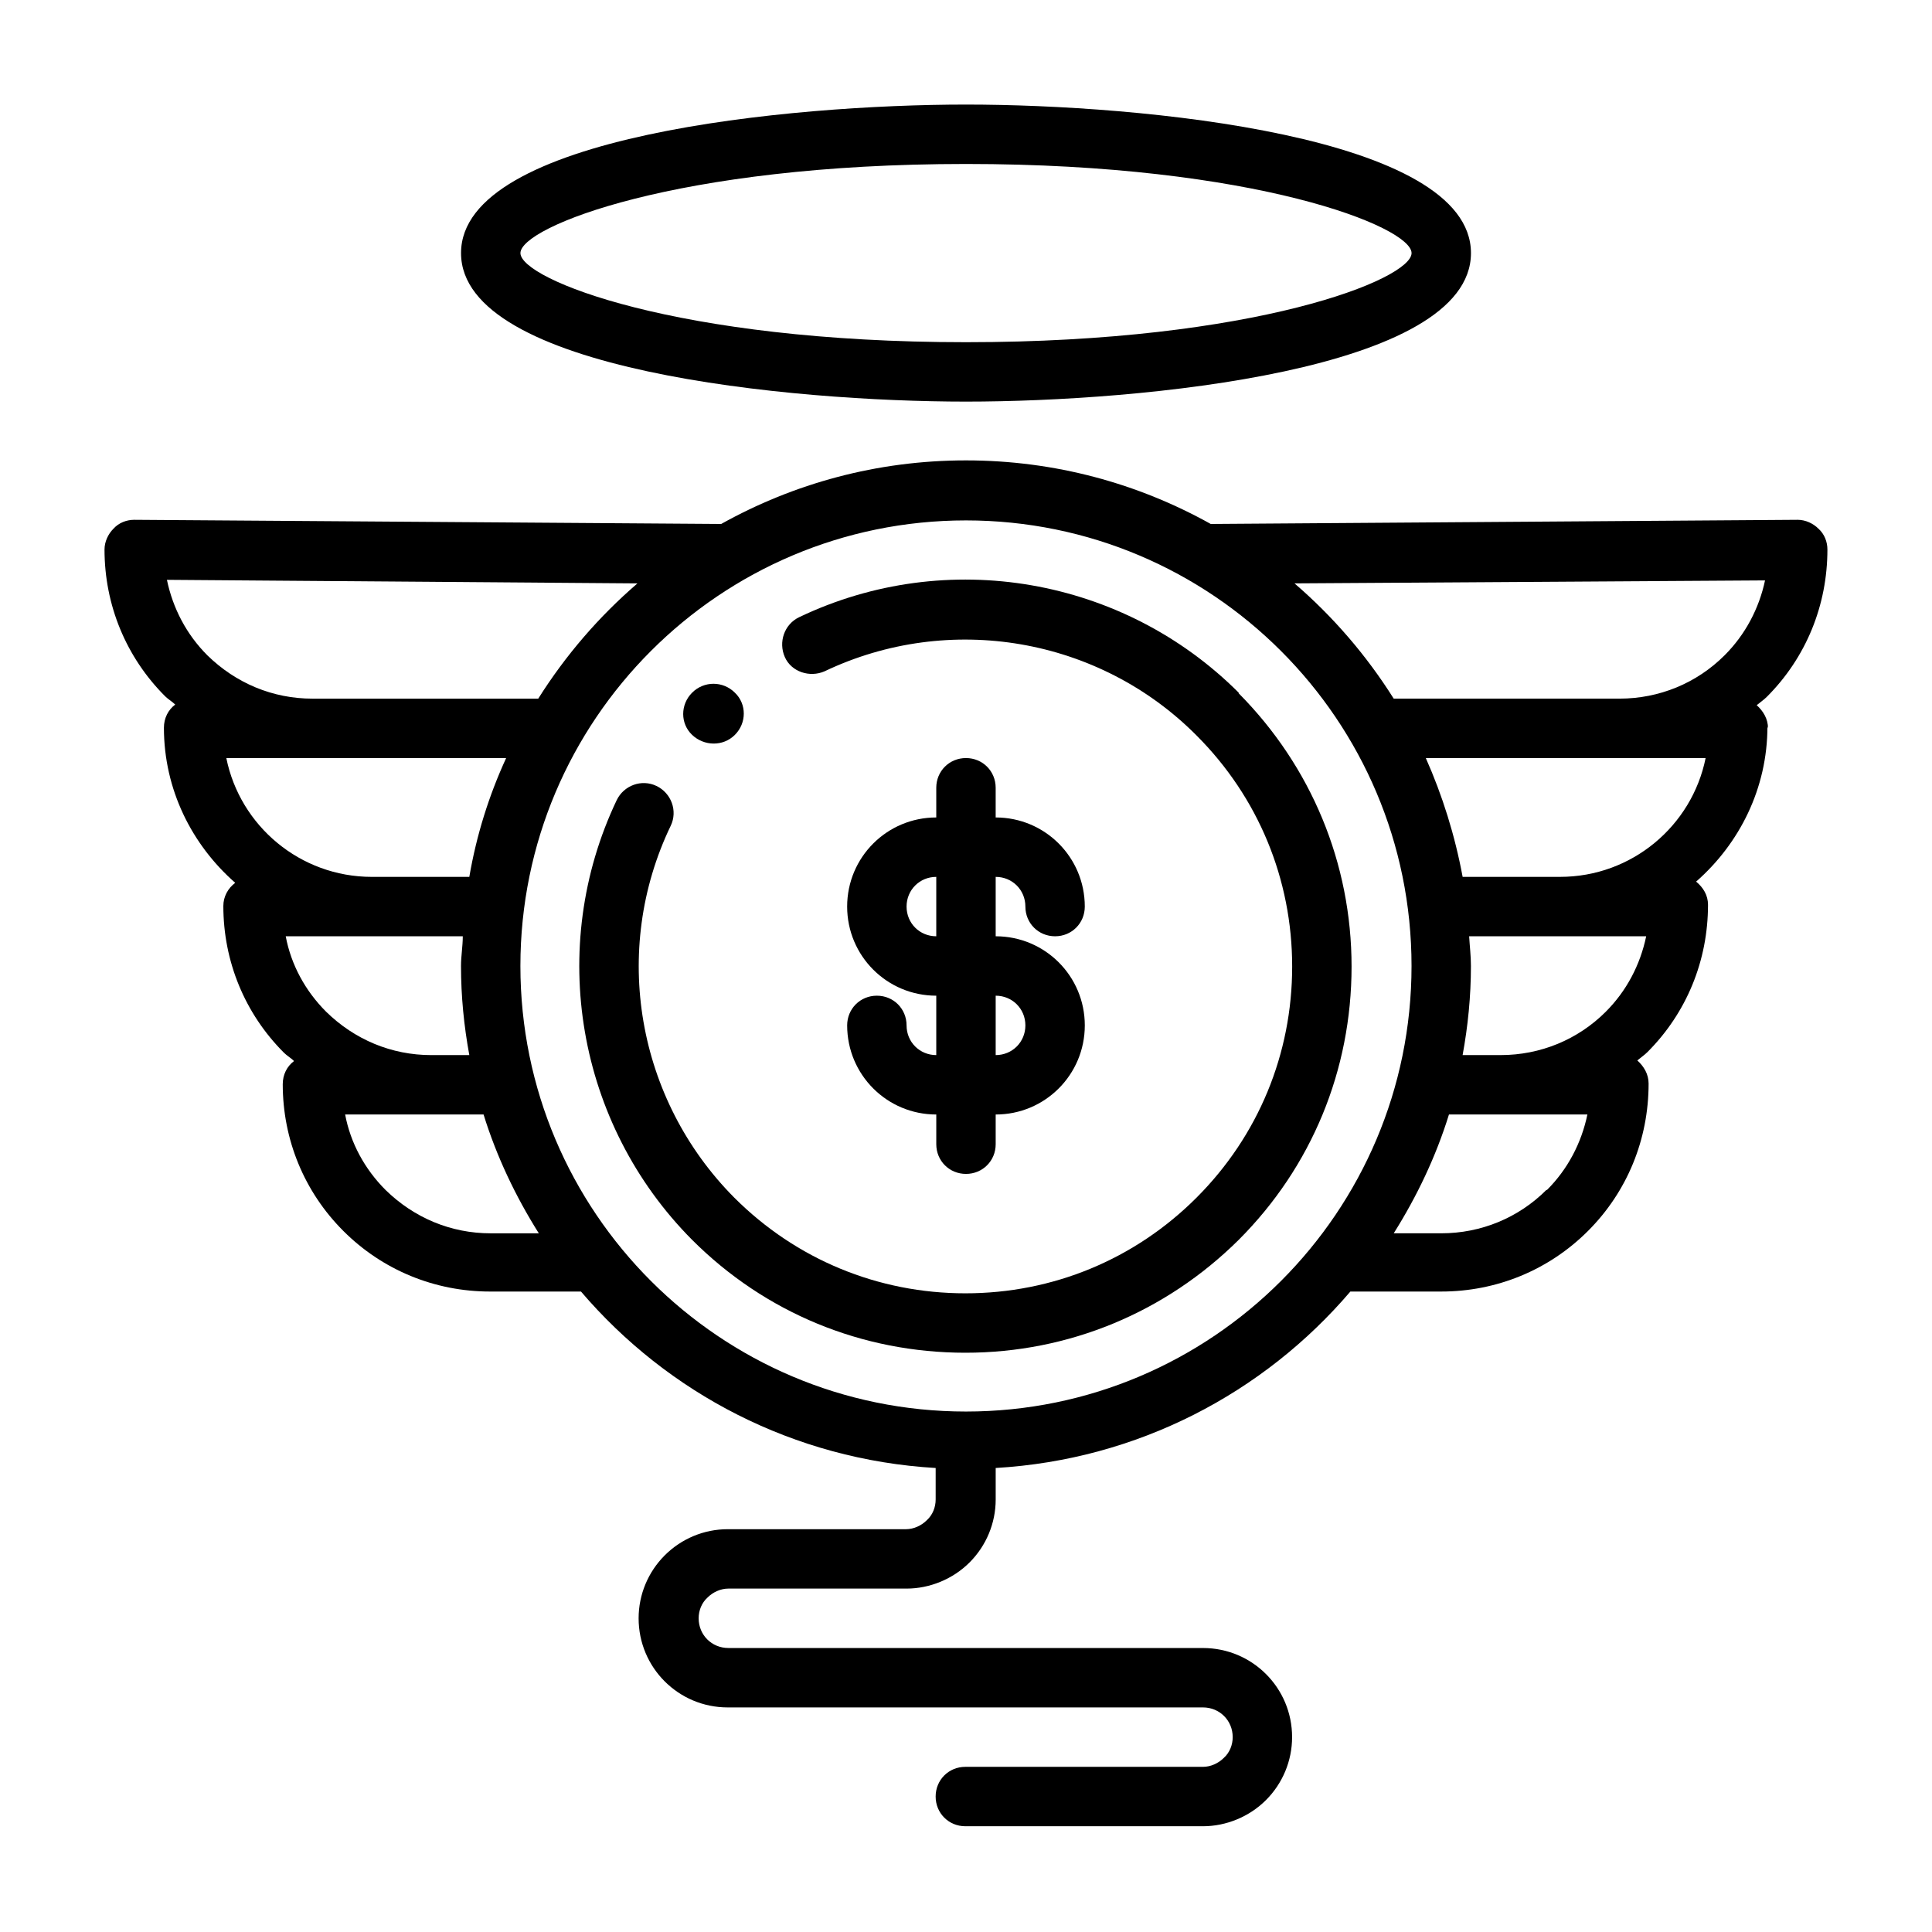
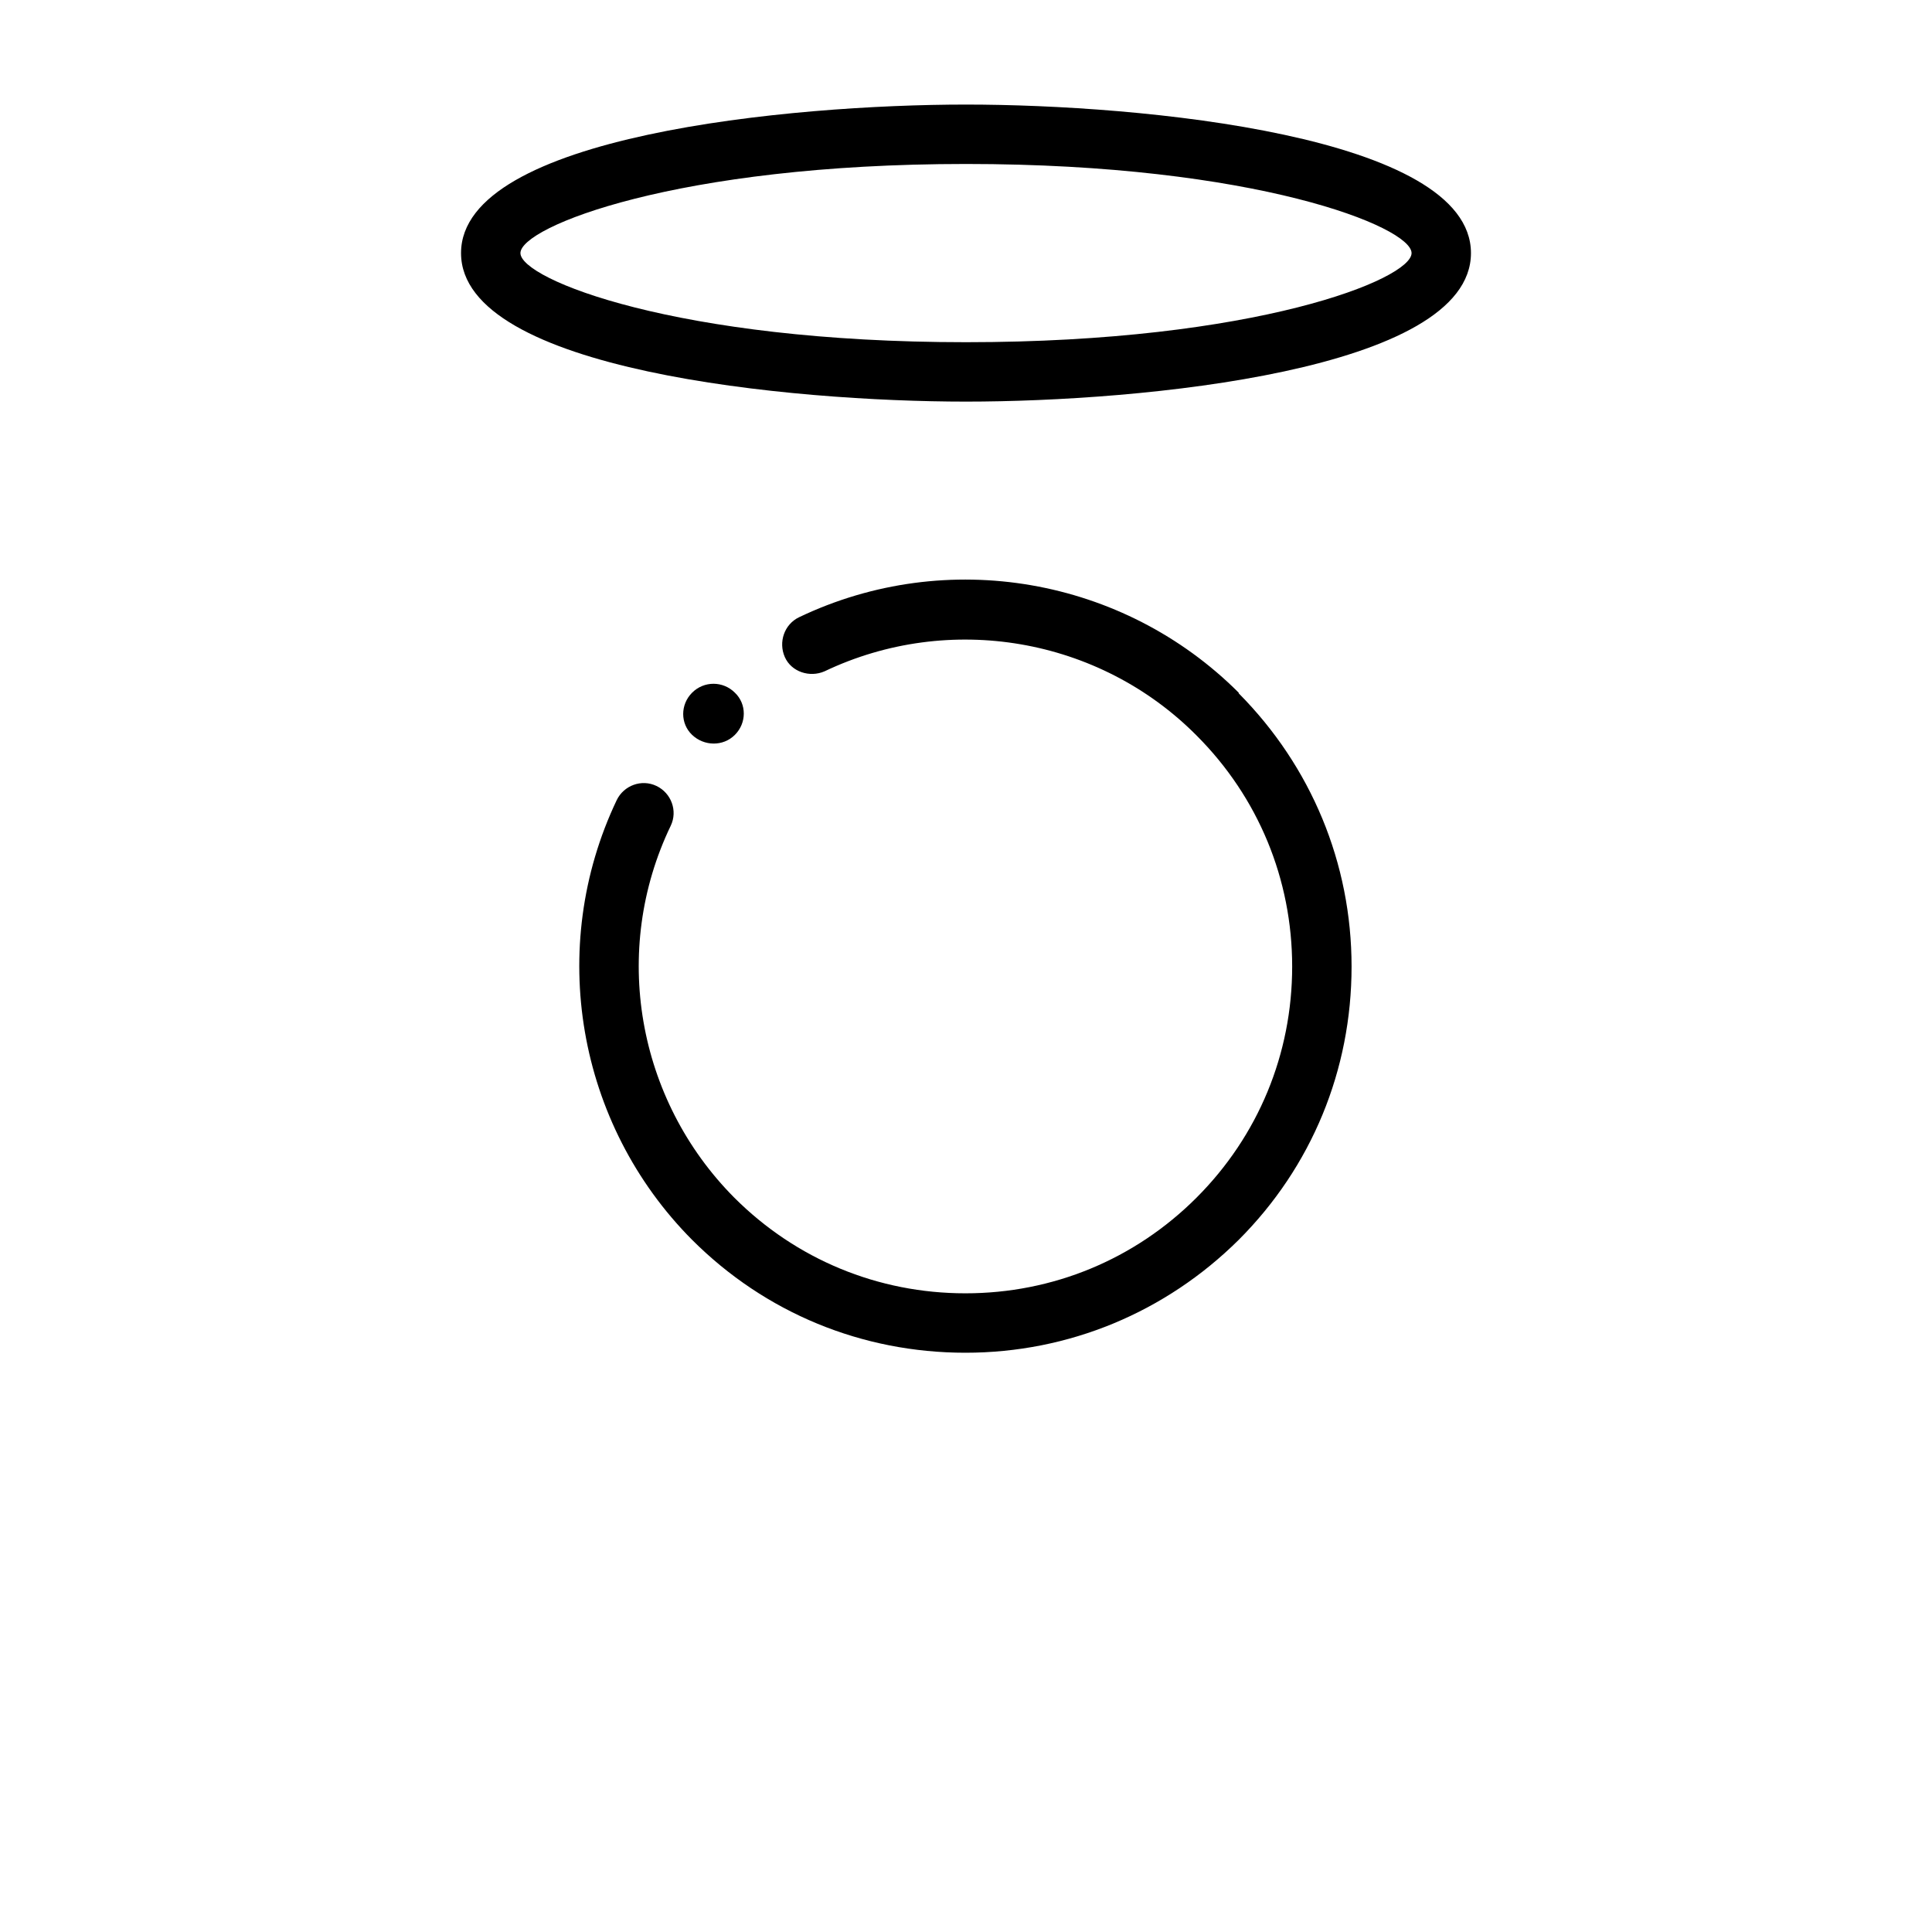
<svg xmlns="http://www.w3.org/2000/svg" fill="#000000" width="800px" height="800px" version="1.1" viewBox="144 144 512 512">
  <g>
    <path d="m338.75 338.75c3.148-3.148 3.148-8.188 0-11.18-3.148-3.148-8.188-3.148-11.336 0-3.148 3.148-3.148 8.188 0 11.18 3.148 2.992 8.188 3.148 11.336 0z" />
    <path d="m472.27 327.57c-30.543-30.543-77.305-38.73-116.51-19.996-3.938 1.891-5.512 6.613-3.777 10.547 1.73 3.938 6.613 5.512 10.547 3.777 33.062-15.742 72.738-8.973 98.559 17.004 16.375 16.375 25.348 38.102 25.348 61.246 0 23.145-8.973 44.871-25.348 61.246s-38.102 25.348-61.246 25.348c-23.145 0-44.871-8.973-61.246-25.348-25.82-25.977-32.746-65.496-16.848-98.559 1.891-3.938 0.156-8.66-3.777-10.547-3.938-1.891-8.66-0.156-10.547 3.777-18.578 39.047-10.547 85.805 19.996 116.51 19.363 19.363 45.027 29.914 72.422 29.914 27.395 0 53.059-10.707 72.422-29.914 19.363-19.363 29.914-45.027 29.914-72.422s-10.707-53.059-29.914-72.422z" />
-     <path d="m384.25 415.74c0-4.41-3.465-7.871-7.871-7.871-4.41 0-7.871 3.465-7.871 7.871 0 13.066 10.547 23.617 23.617 23.617v7.871c0 4.41 3.465 7.871 7.871 7.871 4.41 0 7.871-3.465 7.871-7.871v-7.871c13.066 0 23.617-10.547 23.617-23.617 0-13.066-10.547-23.617-23.617-23.617v-15.742c4.41 0 7.871 3.465 7.871 7.871 0 4.41 3.465 7.871 7.871 7.871 4.41 0 7.871-3.465 7.871-7.871 0-13.066-10.547-23.617-23.617-23.617v-7.871c0-4.41-3.465-7.871-7.871-7.871-4.41 0-7.871 3.465-7.871 7.871v7.871c-13.066 0-23.617 10.547-23.617 23.617 0 13.066 10.547 23.617 23.617 23.617v15.742c-4.41 0-7.871-3.465-7.871-7.871zm0-31.488c0-4.41 3.465-7.871 7.871-7.871v15.742c-4.41 0-7.871-3.465-7.871-7.871zm23.617 23.617c4.41 0 7.871 3.465 7.871 7.871 0 4.41-3.465 7.871-7.871 7.871z" />
    <path d="m400 250.43c46.289 0 133.82-8.188 133.82-39.359 0-31.172-87.535-39.359-133.82-39.359s-133.82 8.188-133.82 39.359c0 31.172 87.535 39.359 133.82 39.359zm0-62.977c76.672 0 118.08 16.688 118.08 23.617 0 6.926-41.406 23.617-118.08 23.617-76.672 0-118.08-16.688-118.08-23.617 0-6.926 41.406-23.617 118.08-23.617z" />
-     <path d="m612.54 337.02c0-2.519-1.258-4.566-2.992-6.141 0.945-0.789 1.891-1.418 2.676-2.203 10.391-10.391 16.059-24.246 16.059-39.047 0-2.047-0.789-4.094-2.363-5.512-1.418-1.418-3.465-2.363-5.512-2.363l-155.55 1.102c-19.207-10.707-41.25-16.848-64.867-16.848-23.617 0-45.656 6.141-64.867 16.848l-155.55-1.102c-2.047 0-4.094 0.789-5.512 2.363-1.418 1.418-2.363 3.465-2.363 5.512 0 14.641 5.668 28.496 16.059 38.887 0.789 0.789 1.891 1.418 2.676 2.203-1.891 1.418-2.992 3.621-2.992 6.141 0 16.375 7.398 31.016 18.895 41.094-1.891 1.418-3.148 3.621-3.148 6.141 0 14.641 5.668 28.496 16.059 38.887 0.789 0.789 1.891 1.418 2.676 2.203-1.891 1.418-2.992 3.621-2.992 6.141 0 14.641 5.668 28.496 16.059 38.887s24.246 16.059 38.887 16.059h24.09c22.984 26.922 56.363 44.555 93.992 46.762v8.344c0 2.047-0.789 4.094-2.363 5.512-1.418 1.418-3.465 2.363-5.512 2.363h-47.23c-6.297 0-12.281 2.519-16.688 6.926-4.41 4.41-6.926 10.391-6.926 16.688 0 13.066 10.547 23.617 23.617 23.617h125.95c4.41 0 7.871 3.465 7.871 7.871 0 2.047-0.789 4.094-2.363 5.512-1.418 1.418-3.465 2.363-5.512 2.363h-62.977c-4.41 0-7.871 3.465-7.871 7.871 0 4.41 3.465 7.871 7.871 7.871h62.977c6.141 0 12.281-2.519 16.688-6.926 4.41-4.41 6.926-10.391 6.926-16.688 0-13.066-10.547-23.617-23.617-23.617l-125.78-0.004c-4.41 0-7.871-3.465-7.871-7.871 0-2.047 0.789-4.094 2.363-5.512 1.418-1.418 3.465-2.363 5.512-2.363h47.23c6.141 0 12.281-2.519 16.688-6.926 4.41-4.41 6.926-10.391 6.926-16.688v-8.344c37.629-2.203 71.004-19.836 93.992-46.762h24.09c14.641 0 28.496-5.668 38.887-16.059s16.059-24.246 16.059-39.047c0-2.519-1.258-4.566-2.992-6.141 0.945-0.789 1.891-1.418 2.676-2.203 10.391-10.391 16.059-24.246 16.059-39.047 0-2.519-1.258-4.566-3.148-6.141 11.492-10.078 18.895-24.719 18.895-41.094zm-0.789-39.203c-1.574 7.398-5.195 14.328-10.707 19.836-7.398 7.398-17.32 11.492-27.867 11.492h-59.828c-7.242-11.492-16.059-21.727-26.293-30.543l124.69-0.789zm-298.82 0.789c-10.234 8.816-19.051 19.051-26.293 30.543h-59.828c-10.547 0-20.309-4.094-27.867-11.492-5.512-5.512-9.133-12.438-10.707-19.996l124.69 0.945zm-86.121 46.289h51.324c-4.566 9.918-7.871 20.469-9.762 31.488h-25.82c-19.051 0-34.953-13.539-38.574-31.488zm15.742 47.23h24.09c0 2.676-0.473 5.195-0.473 7.871 0 8.031 0.789 15.902 2.203 23.617h-10.078c-10.547 0-20.309-4.094-27.867-11.492-5.512-5.512-9.289-12.438-10.707-19.996zm31.488 78.719c-10.547 0-20.309-4.094-27.867-11.492-5.512-5.512-9.289-12.438-10.707-19.996h36.684c3.465 11.18 8.5 21.727 14.641 31.488zm125.95 47.23c-65.18 0-118.08-52.898-118.08-118.08 0-65.18 52.898-118.08 118.08-118.08 65.18 0 118.08 52.898 118.08 118.08 0 65.18-52.898 118.08-118.08 118.08zm153.82-58.727c-7.398 7.398-17.32 11.492-27.867 11.492h-12.594c6.141-9.762 11.18-20.309 14.641-31.488h36.684c-1.574 7.559-5.195 14.484-10.707 19.996zm15.742-47.23c-7.398 7.398-17.32 11.492-27.867 11.492h-10.078c1.418-7.715 2.203-15.586 2.203-23.617 0-2.676-0.316-5.195-0.473-7.871h46.918c-1.574 7.559-5.195 14.484-10.707 19.996zm-12.121-35.738h-25.82c-2.047-11.02-5.352-21.57-9.762-31.488h74.156c-3.621 17.949-19.523 31.488-38.574 31.488z" />
  </g>
</svg>